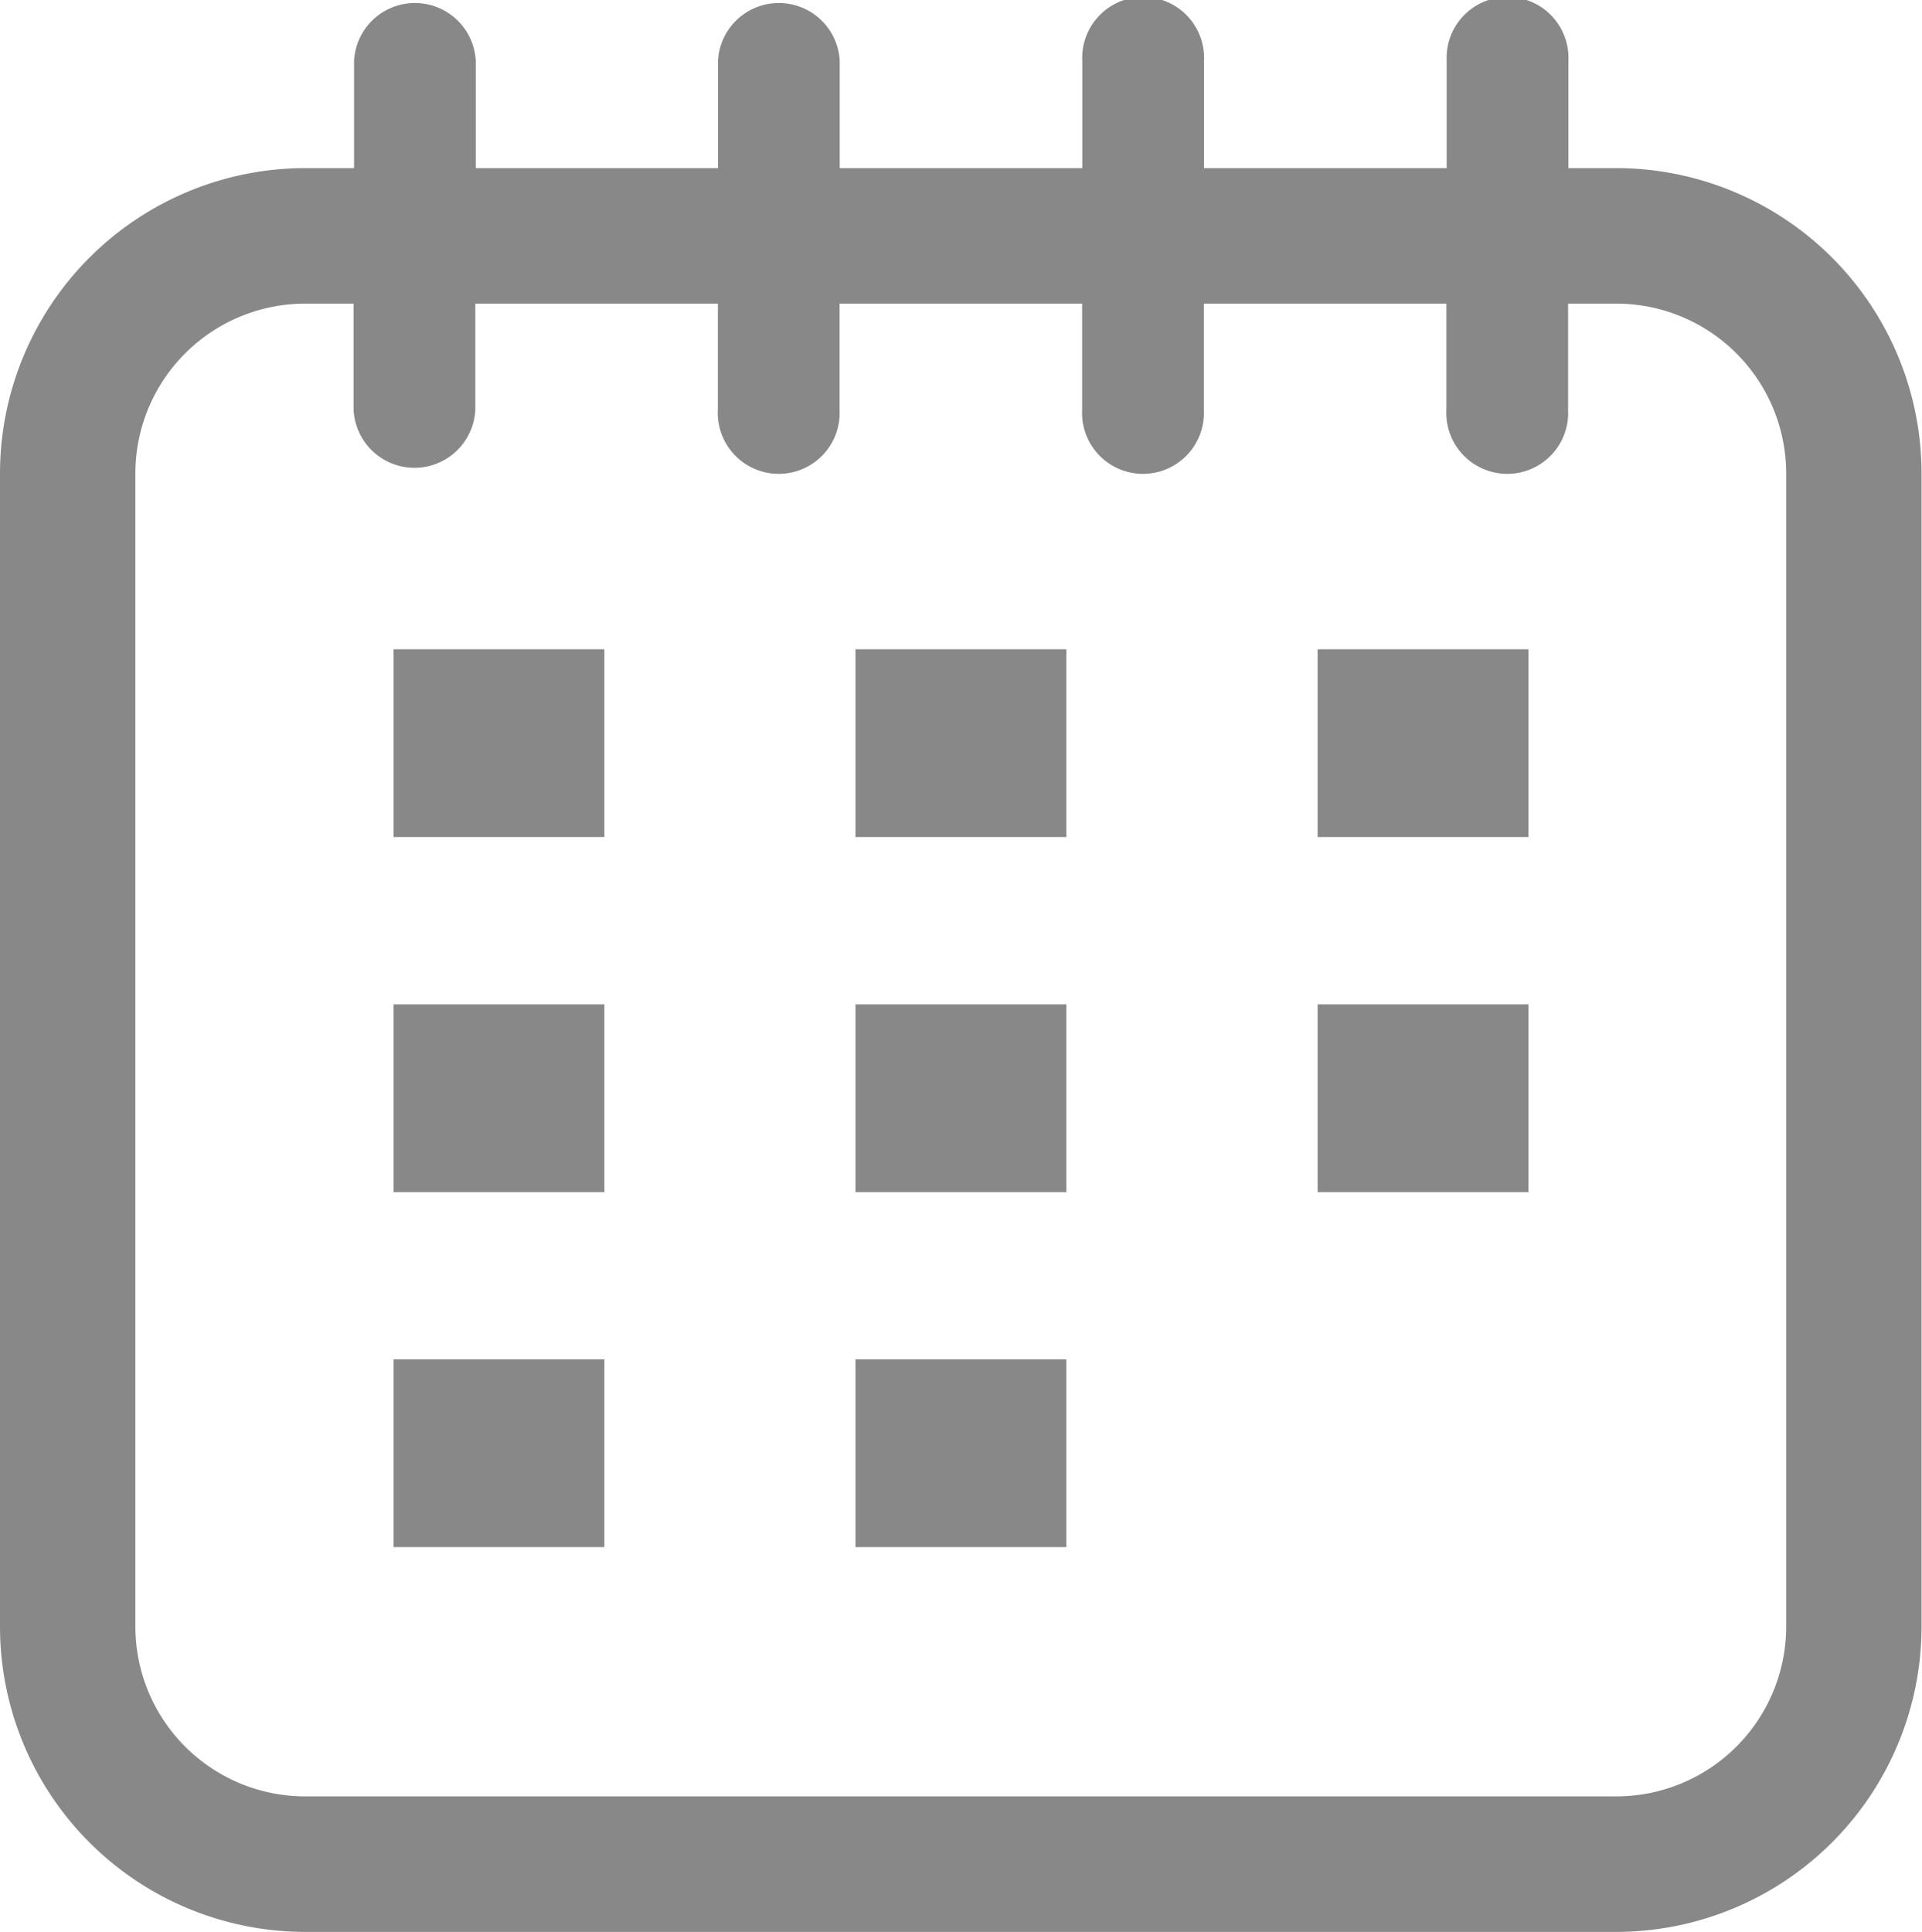
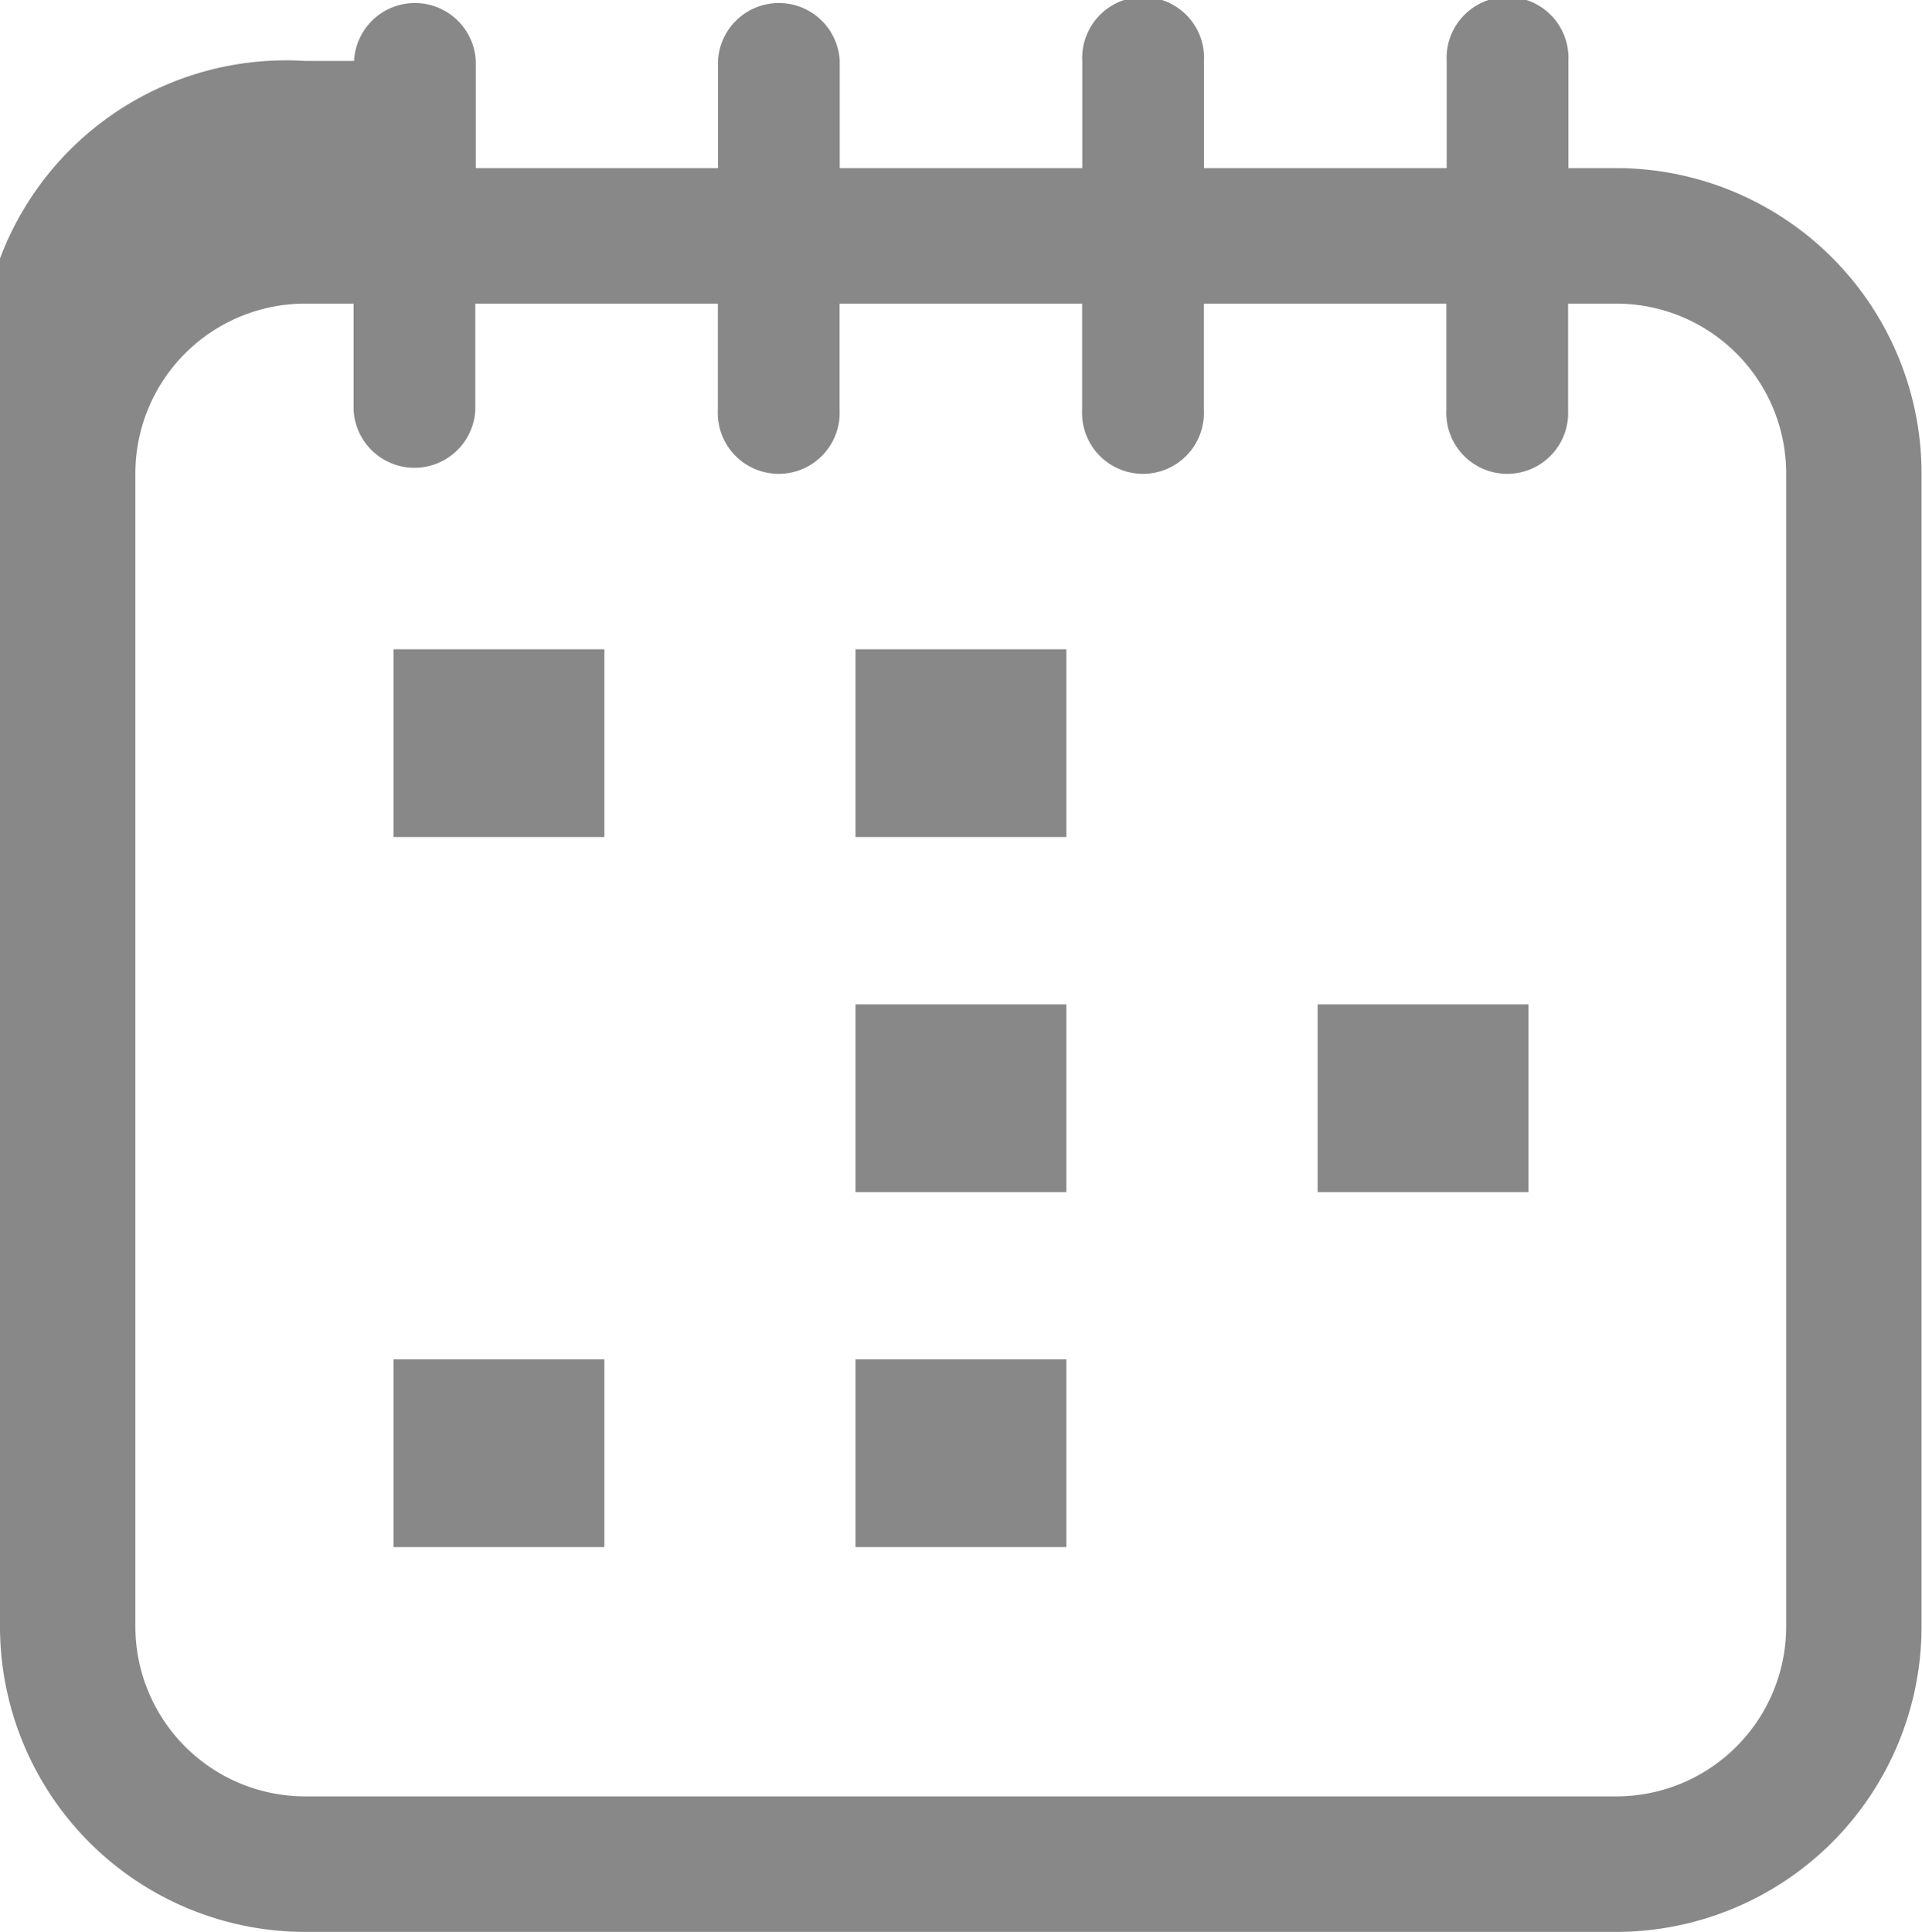
<svg xmlns="http://www.w3.org/2000/svg" width="12.806" height="12.872" viewBox="0 0 12.806 12.872">
  <g id="m-calender" transform="translate(-5.23 -5)">
    <g id="Group_24073" data-name="Group 24073" transform="translate(5.23 5)">
-       <path id="Path_923" data-name="Path 923" d="M7.263,17.872H16a2.036,2.036,0,0,0,2.033-2.033V8.154A2.036,2.036,0,0,0,16,6.12H15.68V5.406a.406.406,0,1,0-.811,0V6.12H13.252V5.406a.406.406,0,1,0-.811,0V6.12H10.825V5.406a.406.406,0,0,0-.811,0V6.12H8.4V5.406a.406.406,0,0,0-.811,0V6.12H7.263A2.036,2.036,0,0,0,5.23,8.154v7.685A2.035,2.035,0,0,0,7.263,17.872ZM6.132,8.154A1.132,1.132,0,0,1,7.263,7.023h.323v.708a.406.406,0,0,0,.811,0V7.023h1.616v.708a.406.406,0,1,0,.811,0V7.023h1.616v.708a.406.406,0,1,0,.811,0V7.023h1.616v.708a.406.406,0,1,0,.811,0V7.023H16a1.132,1.132,0,0,1,1.131,1.131v7.685A1.132,1.132,0,0,1,16,16.969H7.263a1.132,1.132,0,0,1-1.131-1.131V8.154Z" transform="translate(-5.23 -5)" fill="#888" />
+       <path id="Path_923" data-name="Path 923" d="M7.263,17.872H16a2.036,2.036,0,0,0,2.033-2.033V8.154A2.036,2.036,0,0,0,16,6.12H15.68V5.406a.406.406,0,1,0-.811,0V6.12H13.252V5.406a.406.406,0,1,0-.811,0V6.12H10.825V5.406a.406.406,0,0,0-.811,0V6.12H8.4V5.406a.406.406,0,0,0-.811,0H7.263A2.036,2.036,0,0,0,5.23,8.154v7.685A2.035,2.035,0,0,0,7.263,17.872ZM6.132,8.154A1.132,1.132,0,0,1,7.263,7.023h.323v.708a.406.406,0,0,0,.811,0V7.023h1.616v.708a.406.406,0,1,0,.811,0V7.023h1.616v.708a.406.406,0,1,0,.811,0V7.023h1.616v.708a.406.406,0,1,0,.811,0V7.023H16a1.132,1.132,0,0,1,1.131,1.131v7.685A1.132,1.132,0,0,1,16,16.969H7.263a1.132,1.132,0,0,1-1.131-1.131V8.154Z" transform="translate(-5.23 -5)" fill="#888" />
      <rect id="Rectangle_401" data-name="Rectangle 401" width="1.405" height="1.251" transform="translate(2.622 4.326)" fill="#888" />
      <rect id="Rectangle_402" data-name="Rectangle 402" width="1.405" height="1.251" transform="translate(5.7 4.326)" fill="#888" />
-       <rect id="Rectangle_403" data-name="Rectangle 403" width="1.405" height="1.251" transform="translate(8.779 4.326)" fill="#888" />
-       <rect id="Rectangle_404" data-name="Rectangle 404" width="1.405" height="1.251" transform="translate(2.622 6.692)" fill="#888" />
      <rect id="Rectangle_405" data-name="Rectangle 405" width="1.405" height="1.251" transform="translate(5.7 6.692)" fill="#888" />
      <rect id="Rectangle_406" data-name="Rectangle 406" width="1.405" height="1.251" transform="translate(8.779 6.692)" fill="#888" />
      <rect id="Rectangle_407" data-name="Rectangle 407" width="1.405" height="1.251" transform="translate(2.622 9.057)" fill="#888" />
      <rect id="Rectangle_408" data-name="Rectangle 408" width="1.405" height="1.251" transform="translate(5.7 9.057)" fill="#888" />
    </g>
  </g>
</svg>